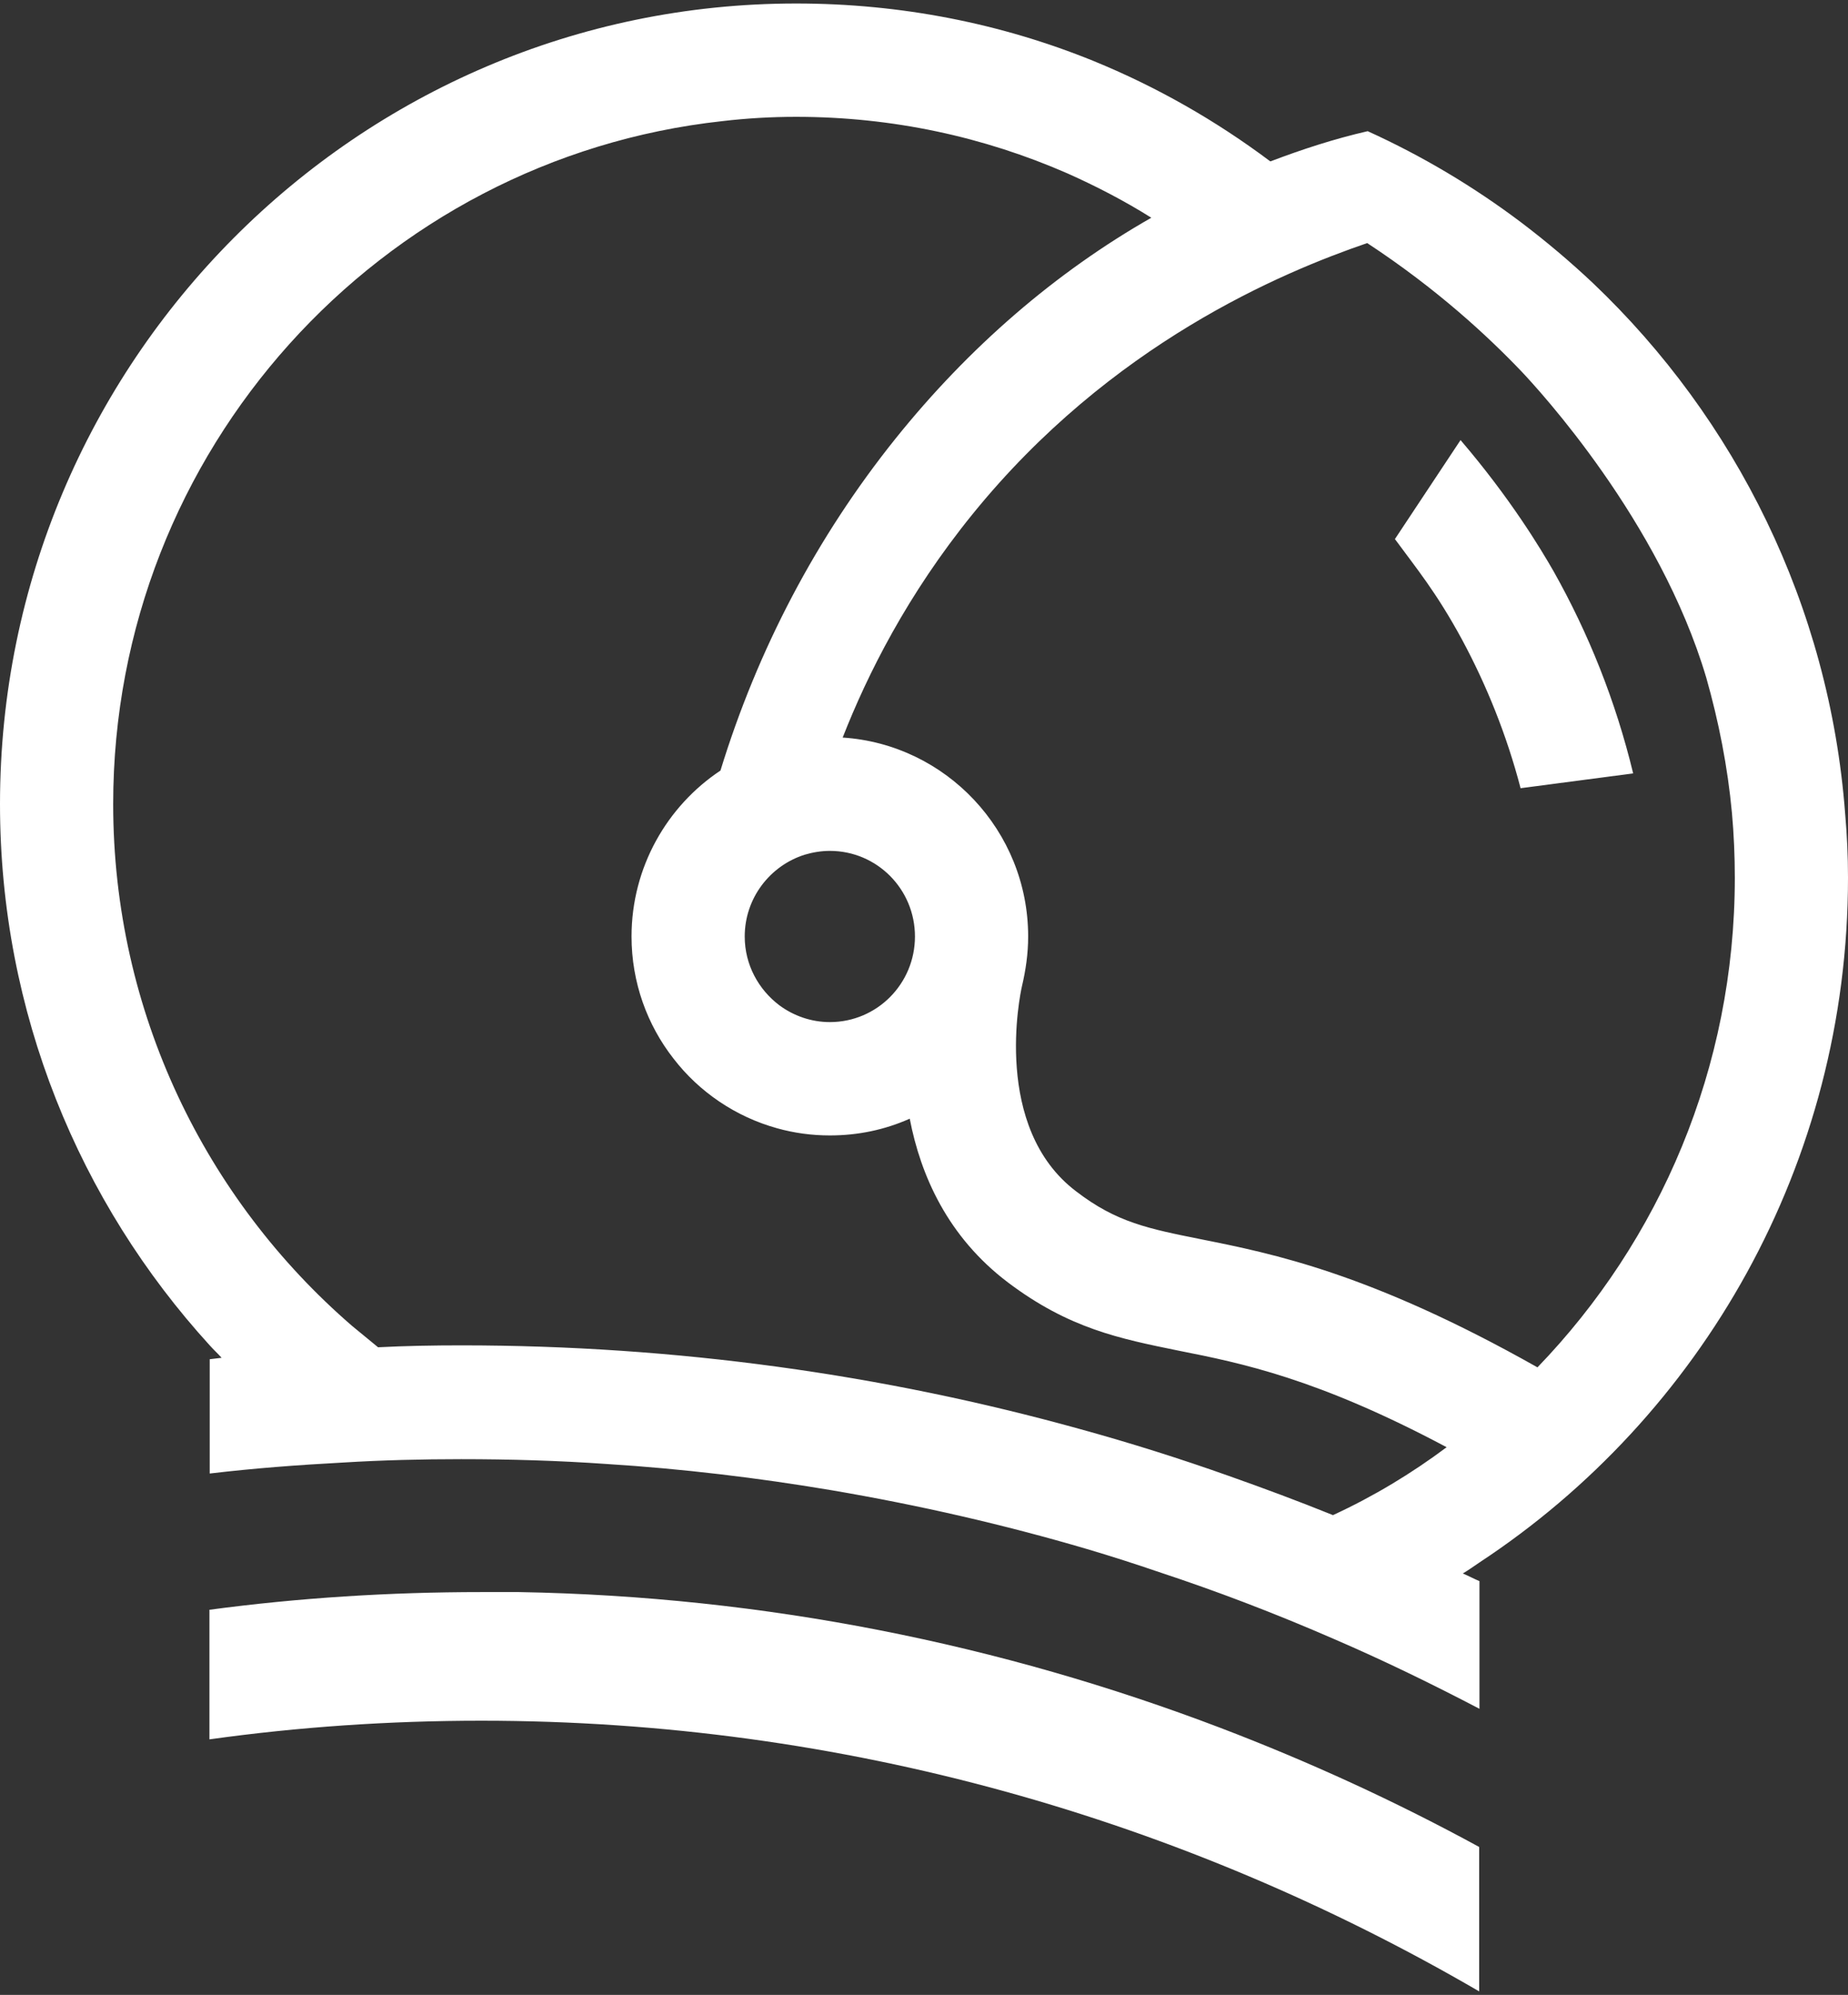
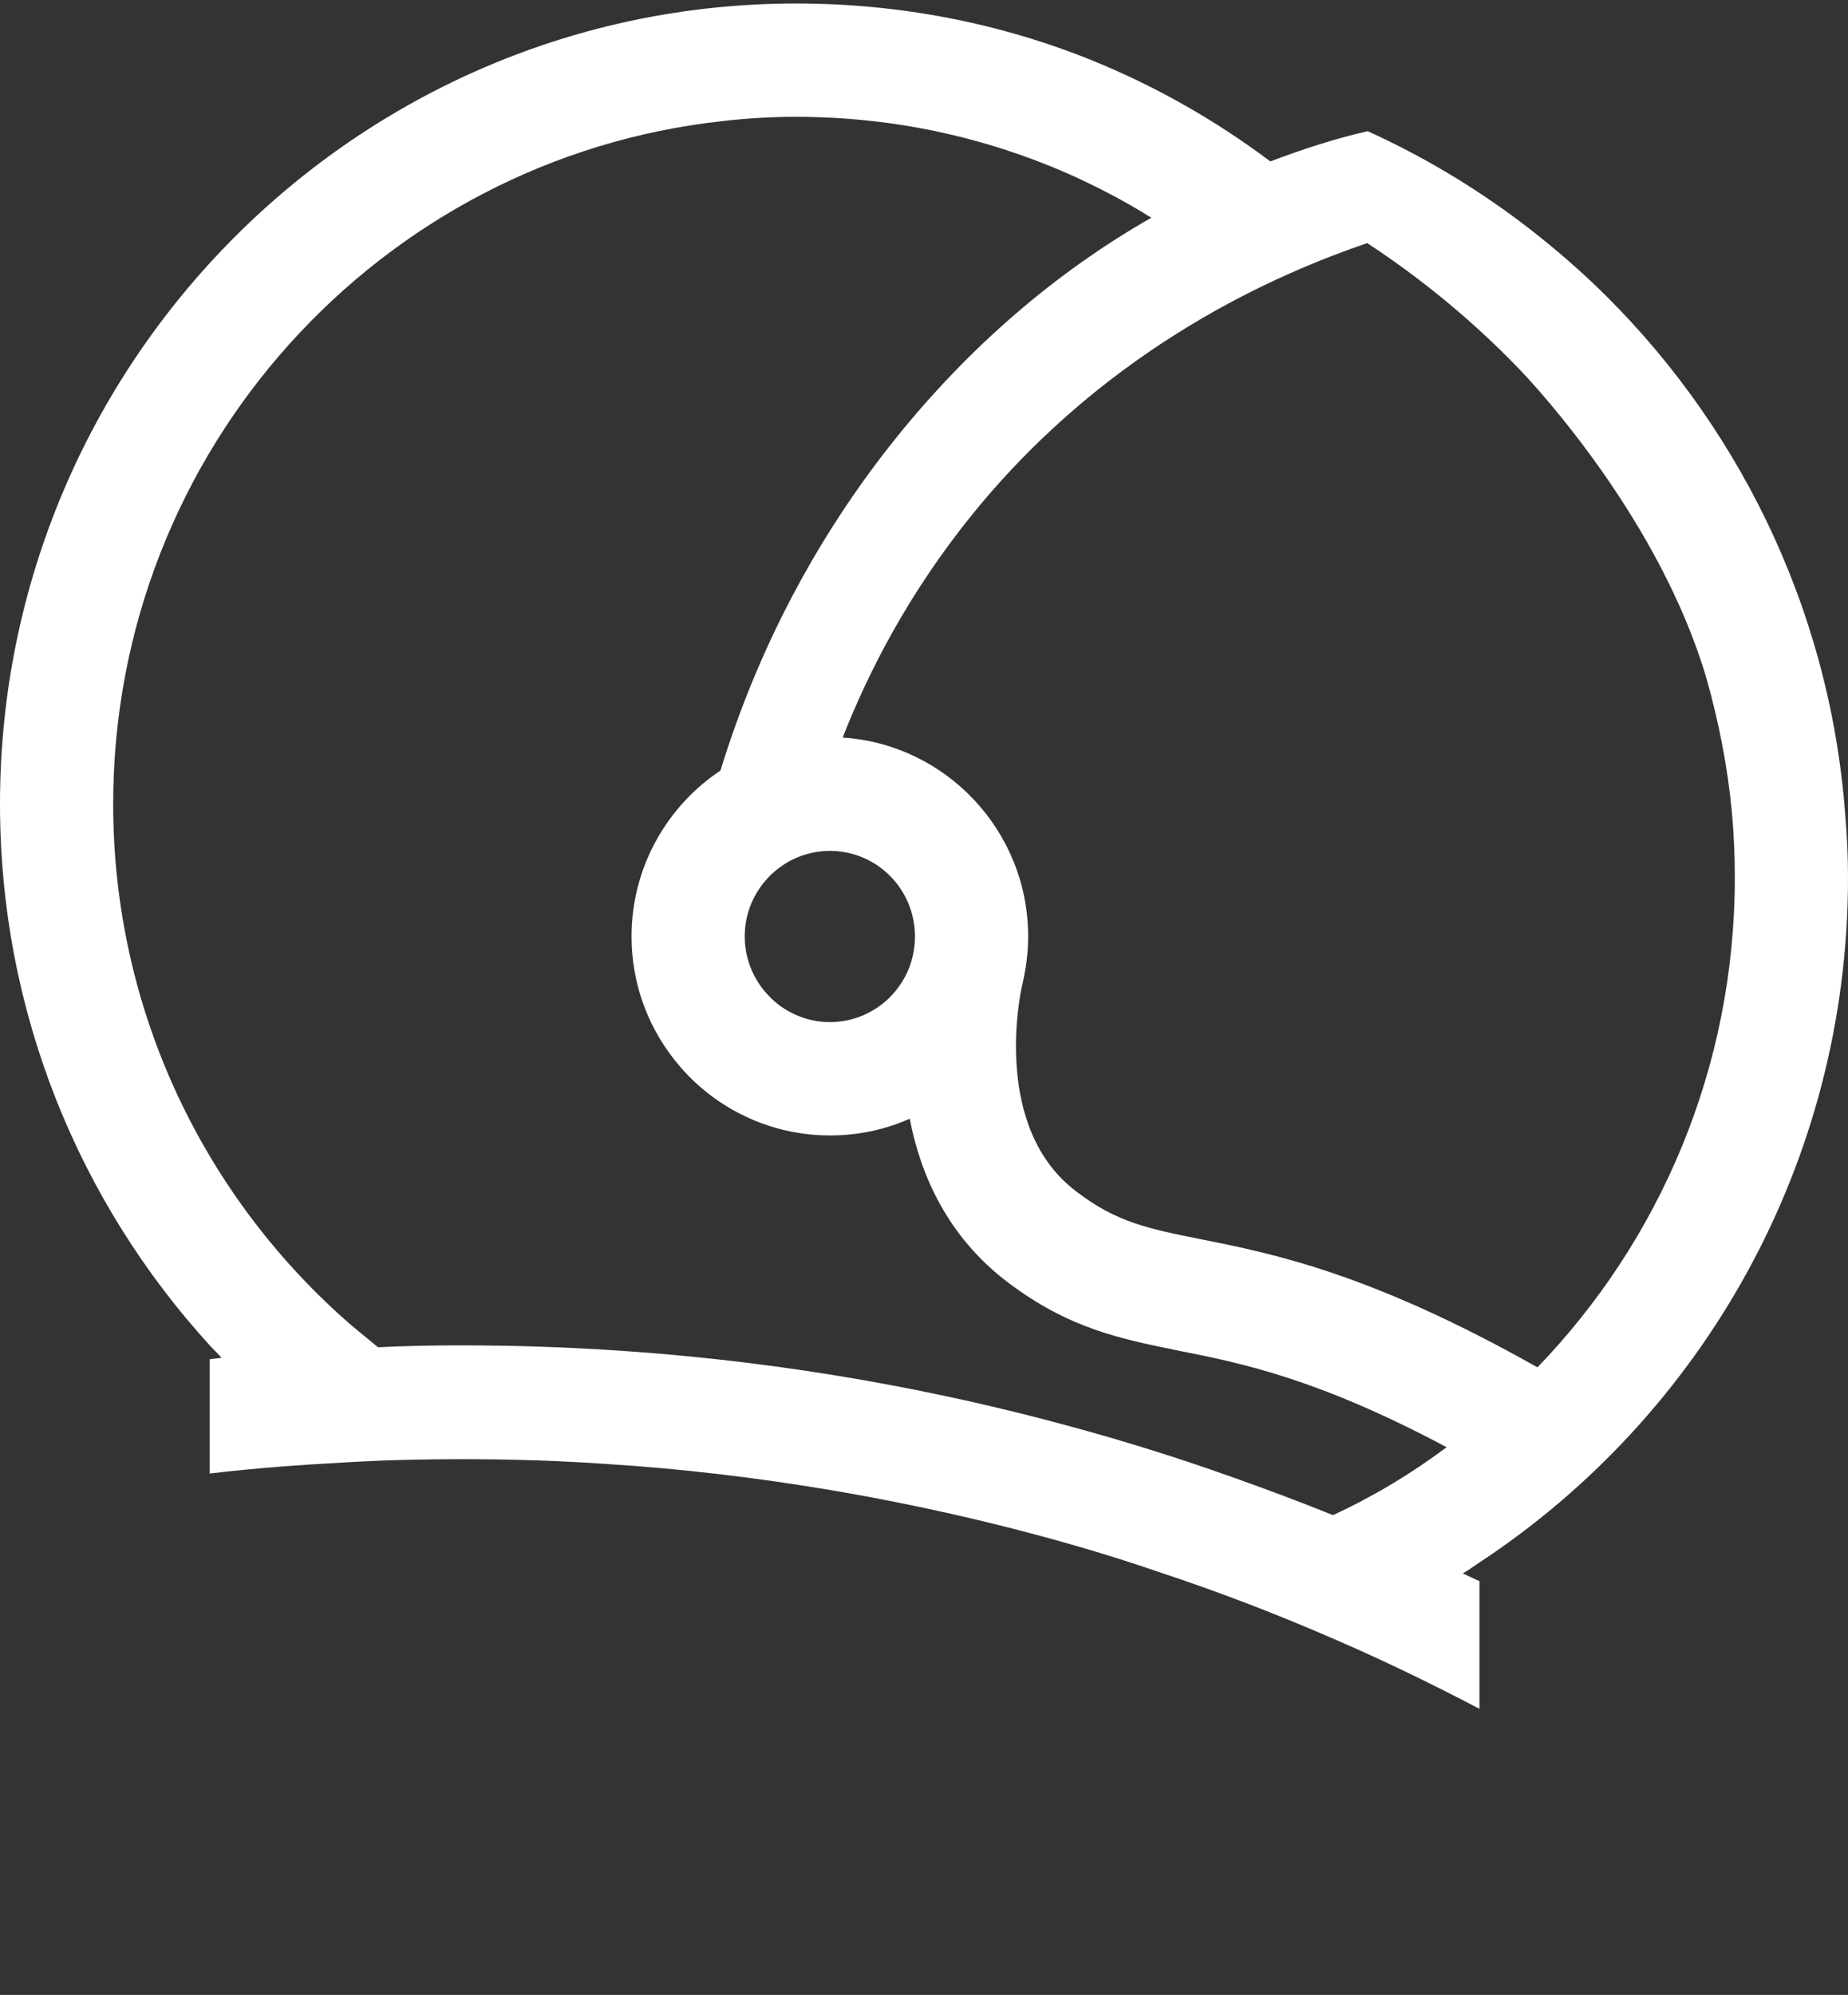
<svg xmlns="http://www.w3.org/2000/svg" width="139" height="150" viewBox="0 0 139 150" fill="none">
  <rect x="0" y="0" width="139" height="150" fill="#333333" stroke="none" />
-   <path d="M111.258 138.95V149.737C89.01 136.792 63.435 129.385 36.214 129.385C29.275 129.385 22.443 129.852 15.754 130.787V121.042C22.479 120.143 29.311 119.712 36.214 119.712C37.144 119.712 38.11 119.712 39.04 119.712C57.533 120.036 75.274 123.631 91.8 129.924C98.489 132.477 104.999 135.462 111.258 138.878V138.95Z" fill="white" />
-   <path d="M114.364 59.232C113.327 55.277 111.824 51.537 109.964 48.085C108.033 44.526 106.53 42.728 104.921 40.534L109.857 33.091C113.613 37.478 115.902 41.289 116.868 42.979C119.479 47.618 121.518 52.688 122.841 58.154L114.364 59.268V59.232ZM114.364 59.232C113.327 55.277 111.824 51.537 109.964 48.085C108.033 44.526 106.53 42.728 104.921 40.534L109.857 33.091C113.613 37.478 115.902 41.289 116.868 42.979C119.479 47.618 121.518 52.688 122.841 58.154L114.364 59.268V59.232Z" fill="white" />
  <path d="M138.785 61.176C137.605 45.534 130.523 31.474 119.828 21.298C118.111 19.68 116.322 18.17 114.426 16.732C110.849 14.035 106.986 11.733 102.873 9.864C100.369 10.439 97.937 11.23 95.576 12.129H95.54C91.462 9.072 86.991 6.519 82.234 4.578C75.33 1.773 67.783 0.263 59.878 0.263C26.863 0.263 0 27.267 0 60.457C0 76.134 5.973 90.41 15.774 101.161C16.06 101.485 16.382 101.773 16.669 102.096C16.382 102.132 16.06 102.168 15.774 102.204V110.798C19.101 110.403 22.463 110.151 25.826 109.971C28.759 109.791 31.727 109.719 34.696 109.719C38.381 109.719 41.993 109.827 45.606 110.079C51.329 110.438 57.016 111.122 62.561 112.057C69.106 113.171 75.545 114.646 81.769 116.479C83.593 117.019 85.382 117.594 87.17 118.205C91.641 119.68 96.041 121.37 100.333 123.24C104.089 124.858 107.702 126.62 111.279 128.489V118.889C110.849 118.709 110.456 118.493 110.027 118.313C110.456 118.062 110.849 117.774 111.279 117.486C127.947 106.519 139 87.533 139 65.994C139 64.376 138.928 62.794 138.785 61.176ZM92.428 110.978C88.78 109.683 85.024 108.497 81.232 107.454C66.46 103.355 50.864 101.161 34.696 101.161C32.622 101.161 30.511 101.197 28.437 101.305C27.793 100.766 27.113 100.226 26.469 99.687C15.488 90.194 8.513 76.134 8.513 60.457C8.513 33.848 28.616 11.913 54.334 9.108C56.158 8.893 58.018 8.785 59.878 8.785C67.139 8.785 74.007 10.295 80.267 13.028C82.448 13.999 84.595 15.113 86.598 16.372C79.408 20.471 72.898 26.081 67.354 32.985C61.416 40.392 56.981 48.842 54.191 57.94C50.184 60.6 47.502 65.203 47.502 70.417C47.502 73.869 48.682 77.069 50.65 79.586C52.581 82.103 55.335 83.973 58.447 84.836C59.735 85.196 61.058 85.376 62.418 85.376C64.564 85.376 66.567 84.944 68.427 84.117C69.25 88.396 71.288 92.999 75.795 96.415C80.41 99.903 84.237 100.658 88.637 101.557C93.358 102.492 99.081 103.642 108.811 108.82C106.164 110.798 103.302 112.524 100.262 113.926C97.686 112.884 95.075 111.913 92.428 110.978ZM62.418 63.98C65.959 63.98 68.82 66.857 68.82 70.417C68.82 73.977 65.959 76.854 62.418 76.854C61.023 76.854 59.699 76.386 58.626 75.595C57.052 74.408 56.015 72.539 56.015 70.417C56.015 67.54 57.911 65.095 60.522 64.268C61.13 64.088 61.774 63.98 62.418 63.98ZM115.643 102.815C103.087 95.732 95.719 94.257 90.318 93.179C86.383 92.388 83.987 91.92 80.946 89.583C74.615 84.8 76.725 74.768 76.868 74.157C77.155 72.934 77.334 71.712 77.334 70.417C77.334 62.47 71.145 55.962 63.383 55.459C65.243 50.712 68.248 44.707 73.148 38.666C83.557 25.829 96.434 20.471 102.837 18.278C108.095 21.73 111.923 25.29 114.462 27.951C115.714 29.281 124.835 39.133 128.341 50.964C129.271 54.236 129.95 57.652 130.272 61.14C130.415 62.722 130.487 64.376 130.487 65.994C130.487 80.305 124.835 93.286 115.643 102.815Z" fill="white" />
</svg>